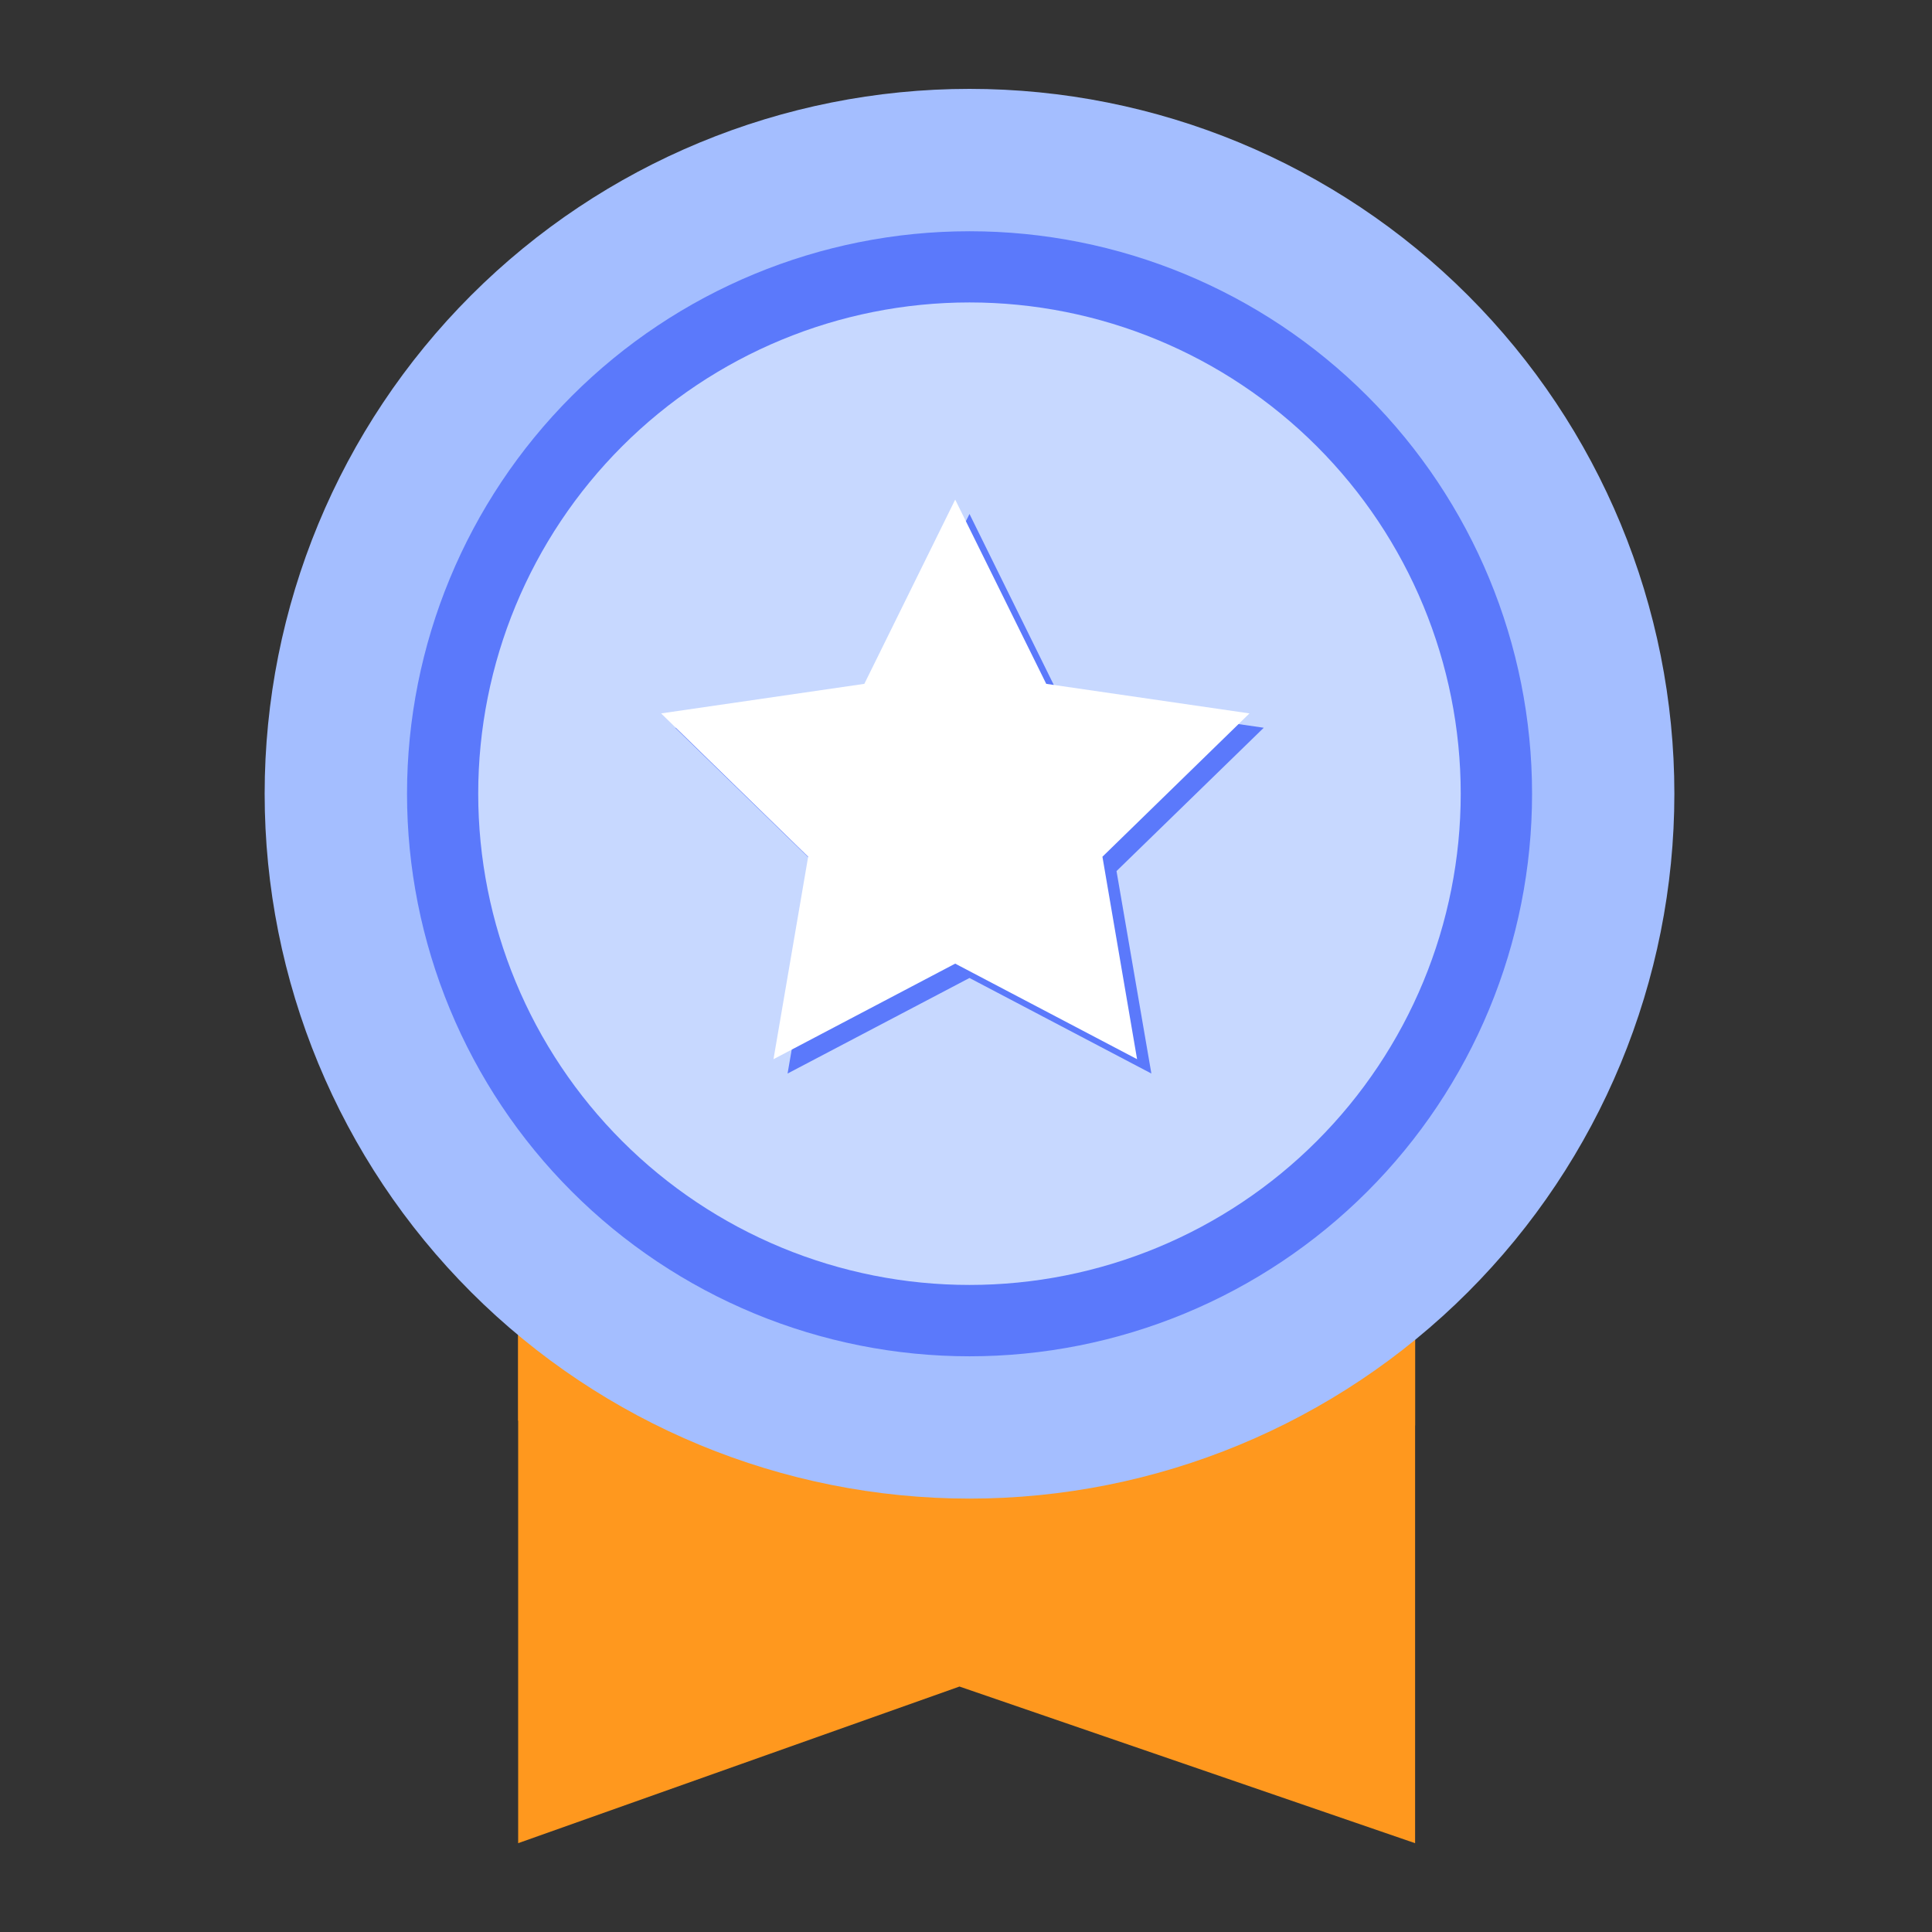
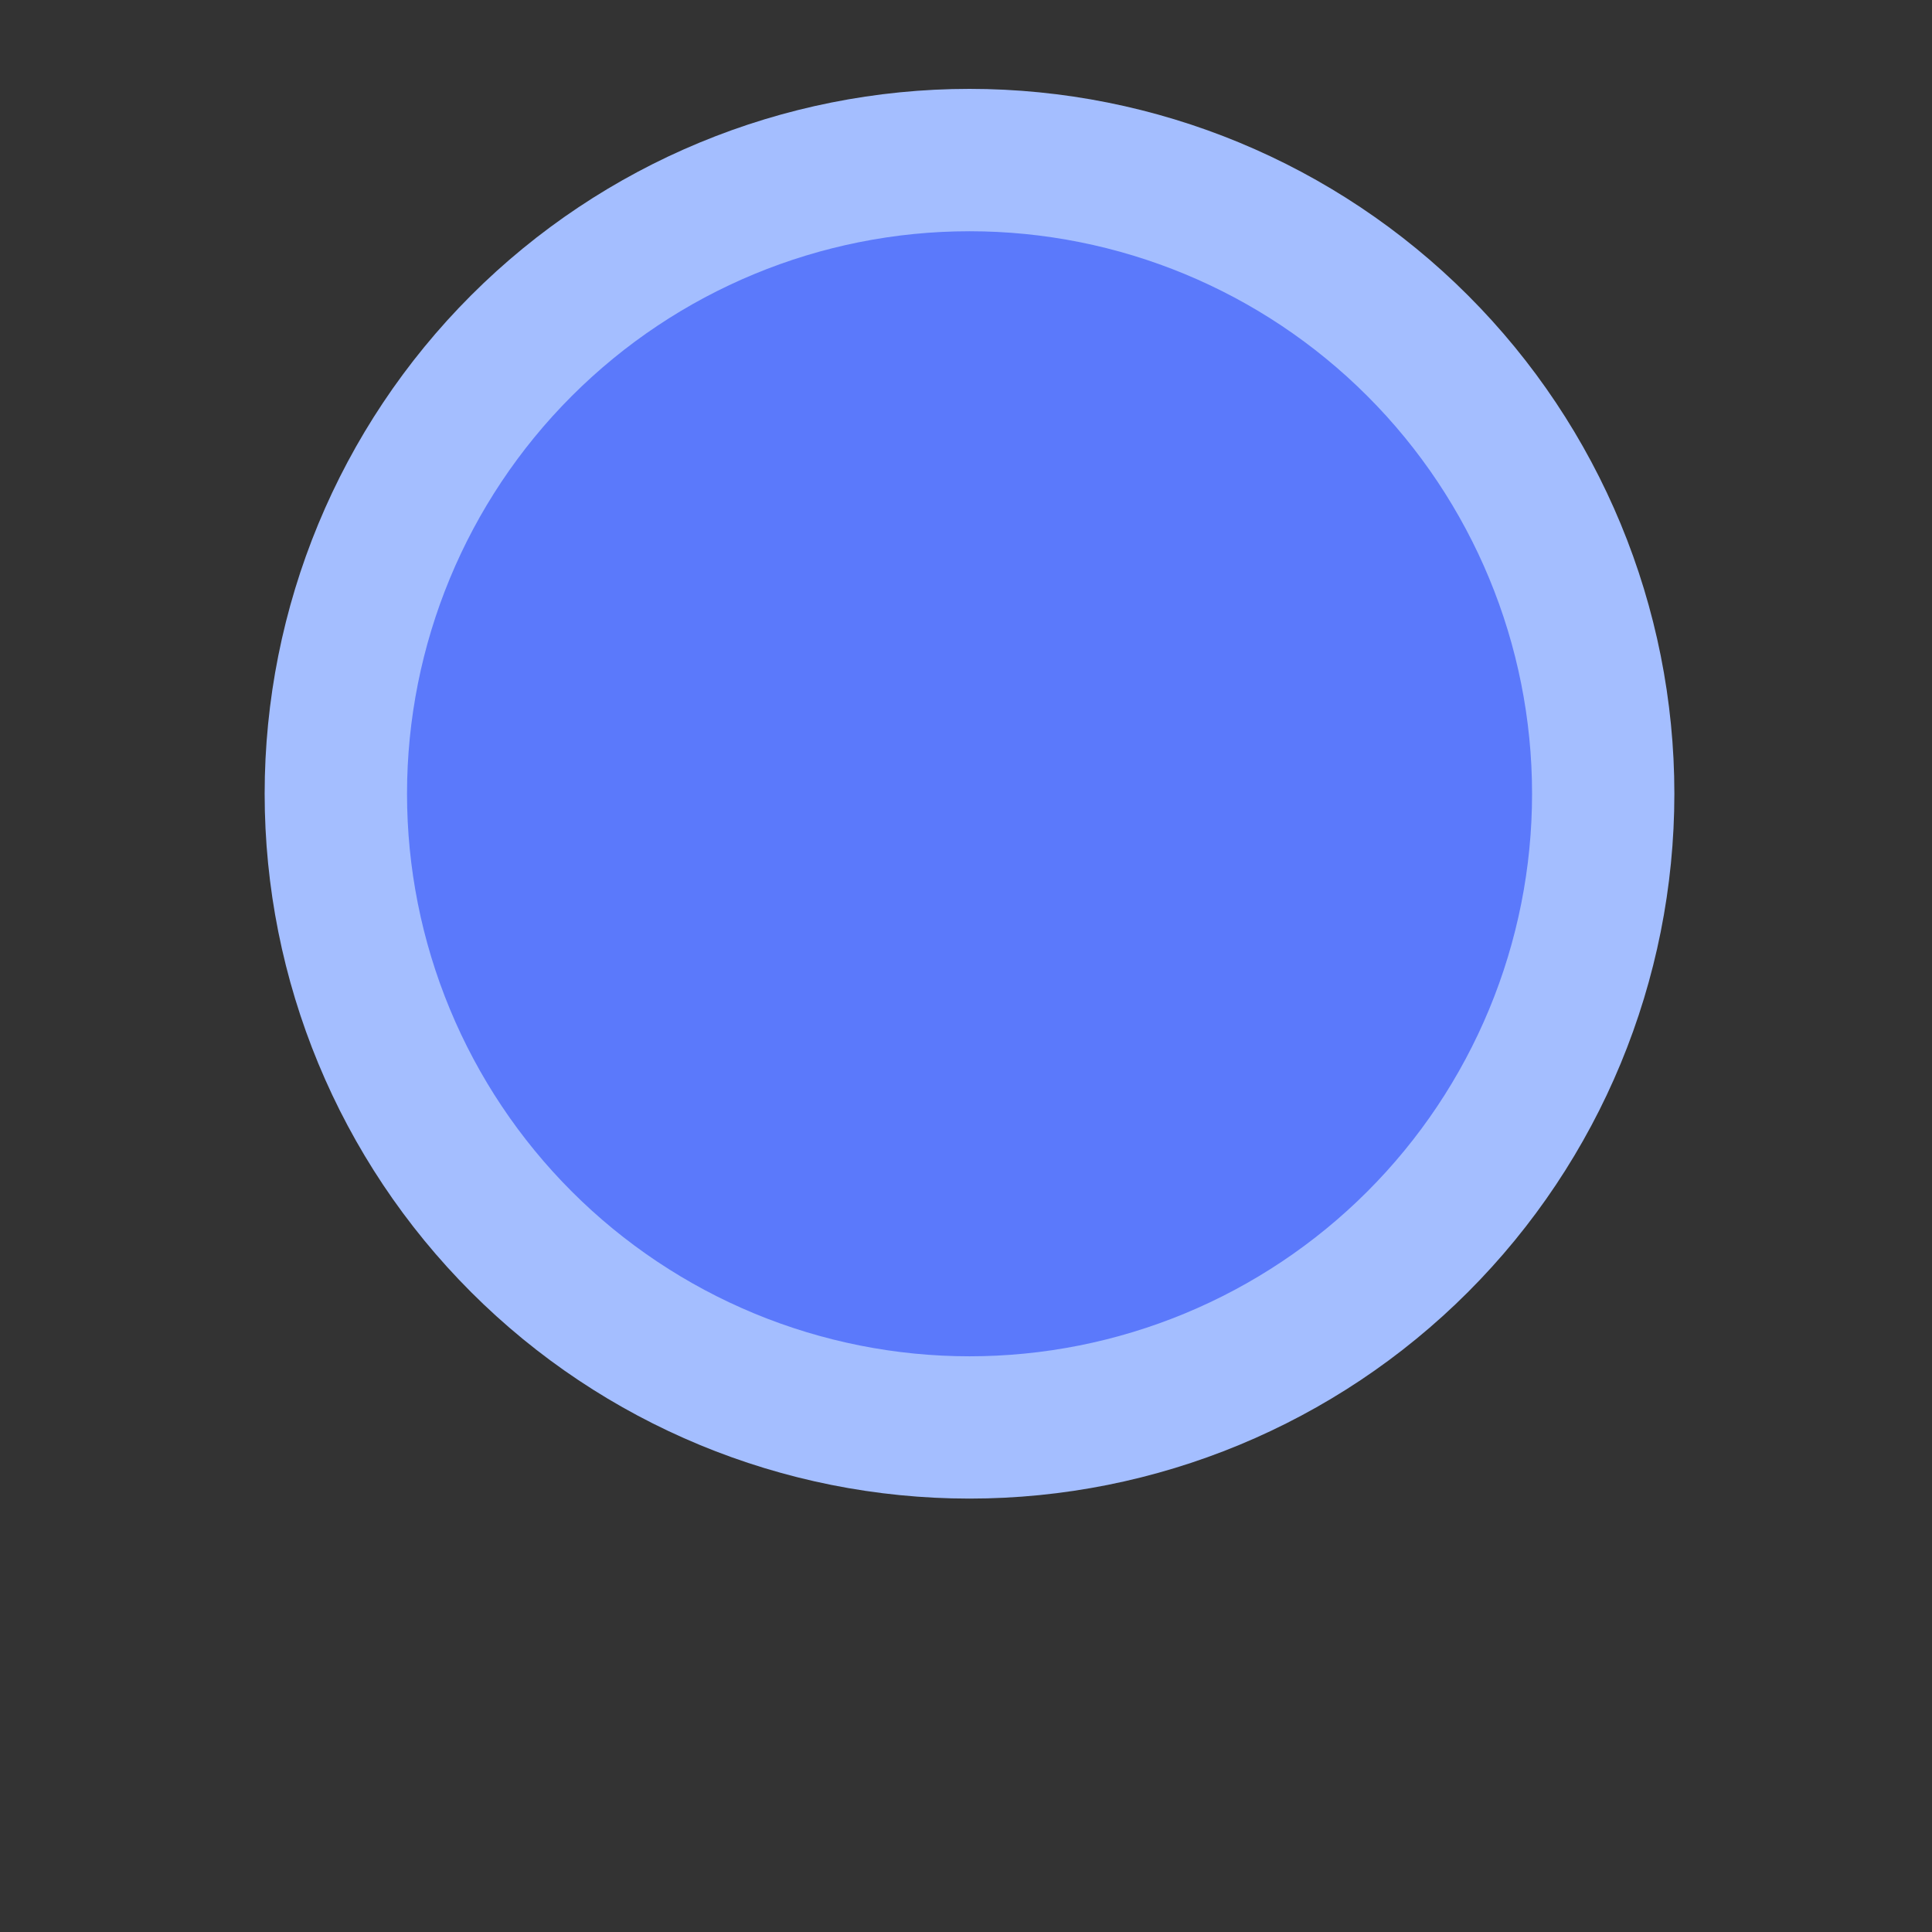
<svg xmlns="http://www.w3.org/2000/svg" width="120" height="120" viewBox="0 0 120 120" fill="none">
  <rect x="0" y="0" width="120" height="120" fill="#333333" stroke="none" />
  <g id="å¥çåç«  1">
    <g id="Group 1000005692">
-       <path id="Vector" d="M87.894 114.483L59.595 104.754L32.184 114.483V67.613H87.894V114.483Z" fill="#FF981E" />
-       <path id="Vector_2" d="M32.184 88.23C39.784 94.566 49.55 98.397 60.215 98.397C70.722 98.397 80.354 94.7 87.894 88.534V75.57H32.184V88.23Z" fill="#FF981E" />
      <path id="Vector_3" d="M16.438 49.3C16.438 60.911 21.05 72.047 29.261 80.257C37.471 88.468 48.607 93.08 60.218 93.08C71.829 93.08 82.965 88.468 91.175 80.257C99.386 72.047 103.998 60.911 103.998 49.3C103.998 37.689 99.386 26.553 91.175 18.343C82.965 10.132 71.829 5.52 60.218 5.52C48.607 5.52 37.471 10.132 29.261 18.343C21.05 26.553 16.438 37.689 16.438 49.3Z" fill="#A4BEFF" />
      <path id="Vector_4" d="M25.281 49.302C25.281 53.891 26.185 58.434 27.941 62.673C29.697 66.912 32.27 70.764 35.515 74.008C38.759 77.252 42.611 79.826 46.85 81.582C51.089 83.338 55.632 84.242 60.22 84.242C64.809 84.242 69.352 83.338 73.591 81.582C77.83 79.826 81.682 77.252 84.926 74.008C88.171 70.764 90.744 66.912 92.5 62.673C94.256 58.434 95.159 53.891 95.159 49.302C95.159 40.036 91.478 31.149 84.926 24.597C78.374 18.044 69.487 14.363 60.22 14.363C50.954 14.363 42.067 18.044 35.515 24.597C28.962 31.149 25.281 40.036 25.281 49.302Z" fill="#5B79FB" />
-       <path id="Vector_5" d="M29.703 49.298C29.703 53.305 30.492 57.272 32.026 60.974C33.559 64.676 35.807 68.04 38.64 70.873C41.473 73.707 44.837 75.954 48.539 77.487C52.241 79.021 56.209 79.81 60.216 79.81C64.222 79.81 68.19 79.021 71.892 77.487C75.594 75.954 78.958 73.707 81.791 70.873C84.624 68.04 86.872 64.676 88.405 60.974C89.939 57.272 90.728 53.305 90.728 49.298C90.728 41.205 87.513 33.444 81.791 27.722C76.069 22 68.308 18.785 60.216 18.785C52.123 18.785 44.362 22 38.64 27.722C32.918 33.444 29.703 41.205 29.703 49.298Z" fill="#C7D8FF" />
-       <path id="Vector_6" d="M60.216 31.922L65.859 43.366L78.494 45.202L69.349 54.104L71.514 66.679L60.216 60.744L48.918 66.679L51.083 54.104L41.938 45.202L54.573 43.366L60.216 31.922Z" fill="#5B79FB" />
-       <path id="Vector_7" d="M59.329 31.031L64.984 42.475L77.607 44.311L68.474 53.213L70.626 65.788L59.329 59.853L48.043 65.788L50.196 53.213L41.062 44.311L53.686 42.475L59.329 31.031Z" fill="white" />
    </g>
  </g>
</svg>